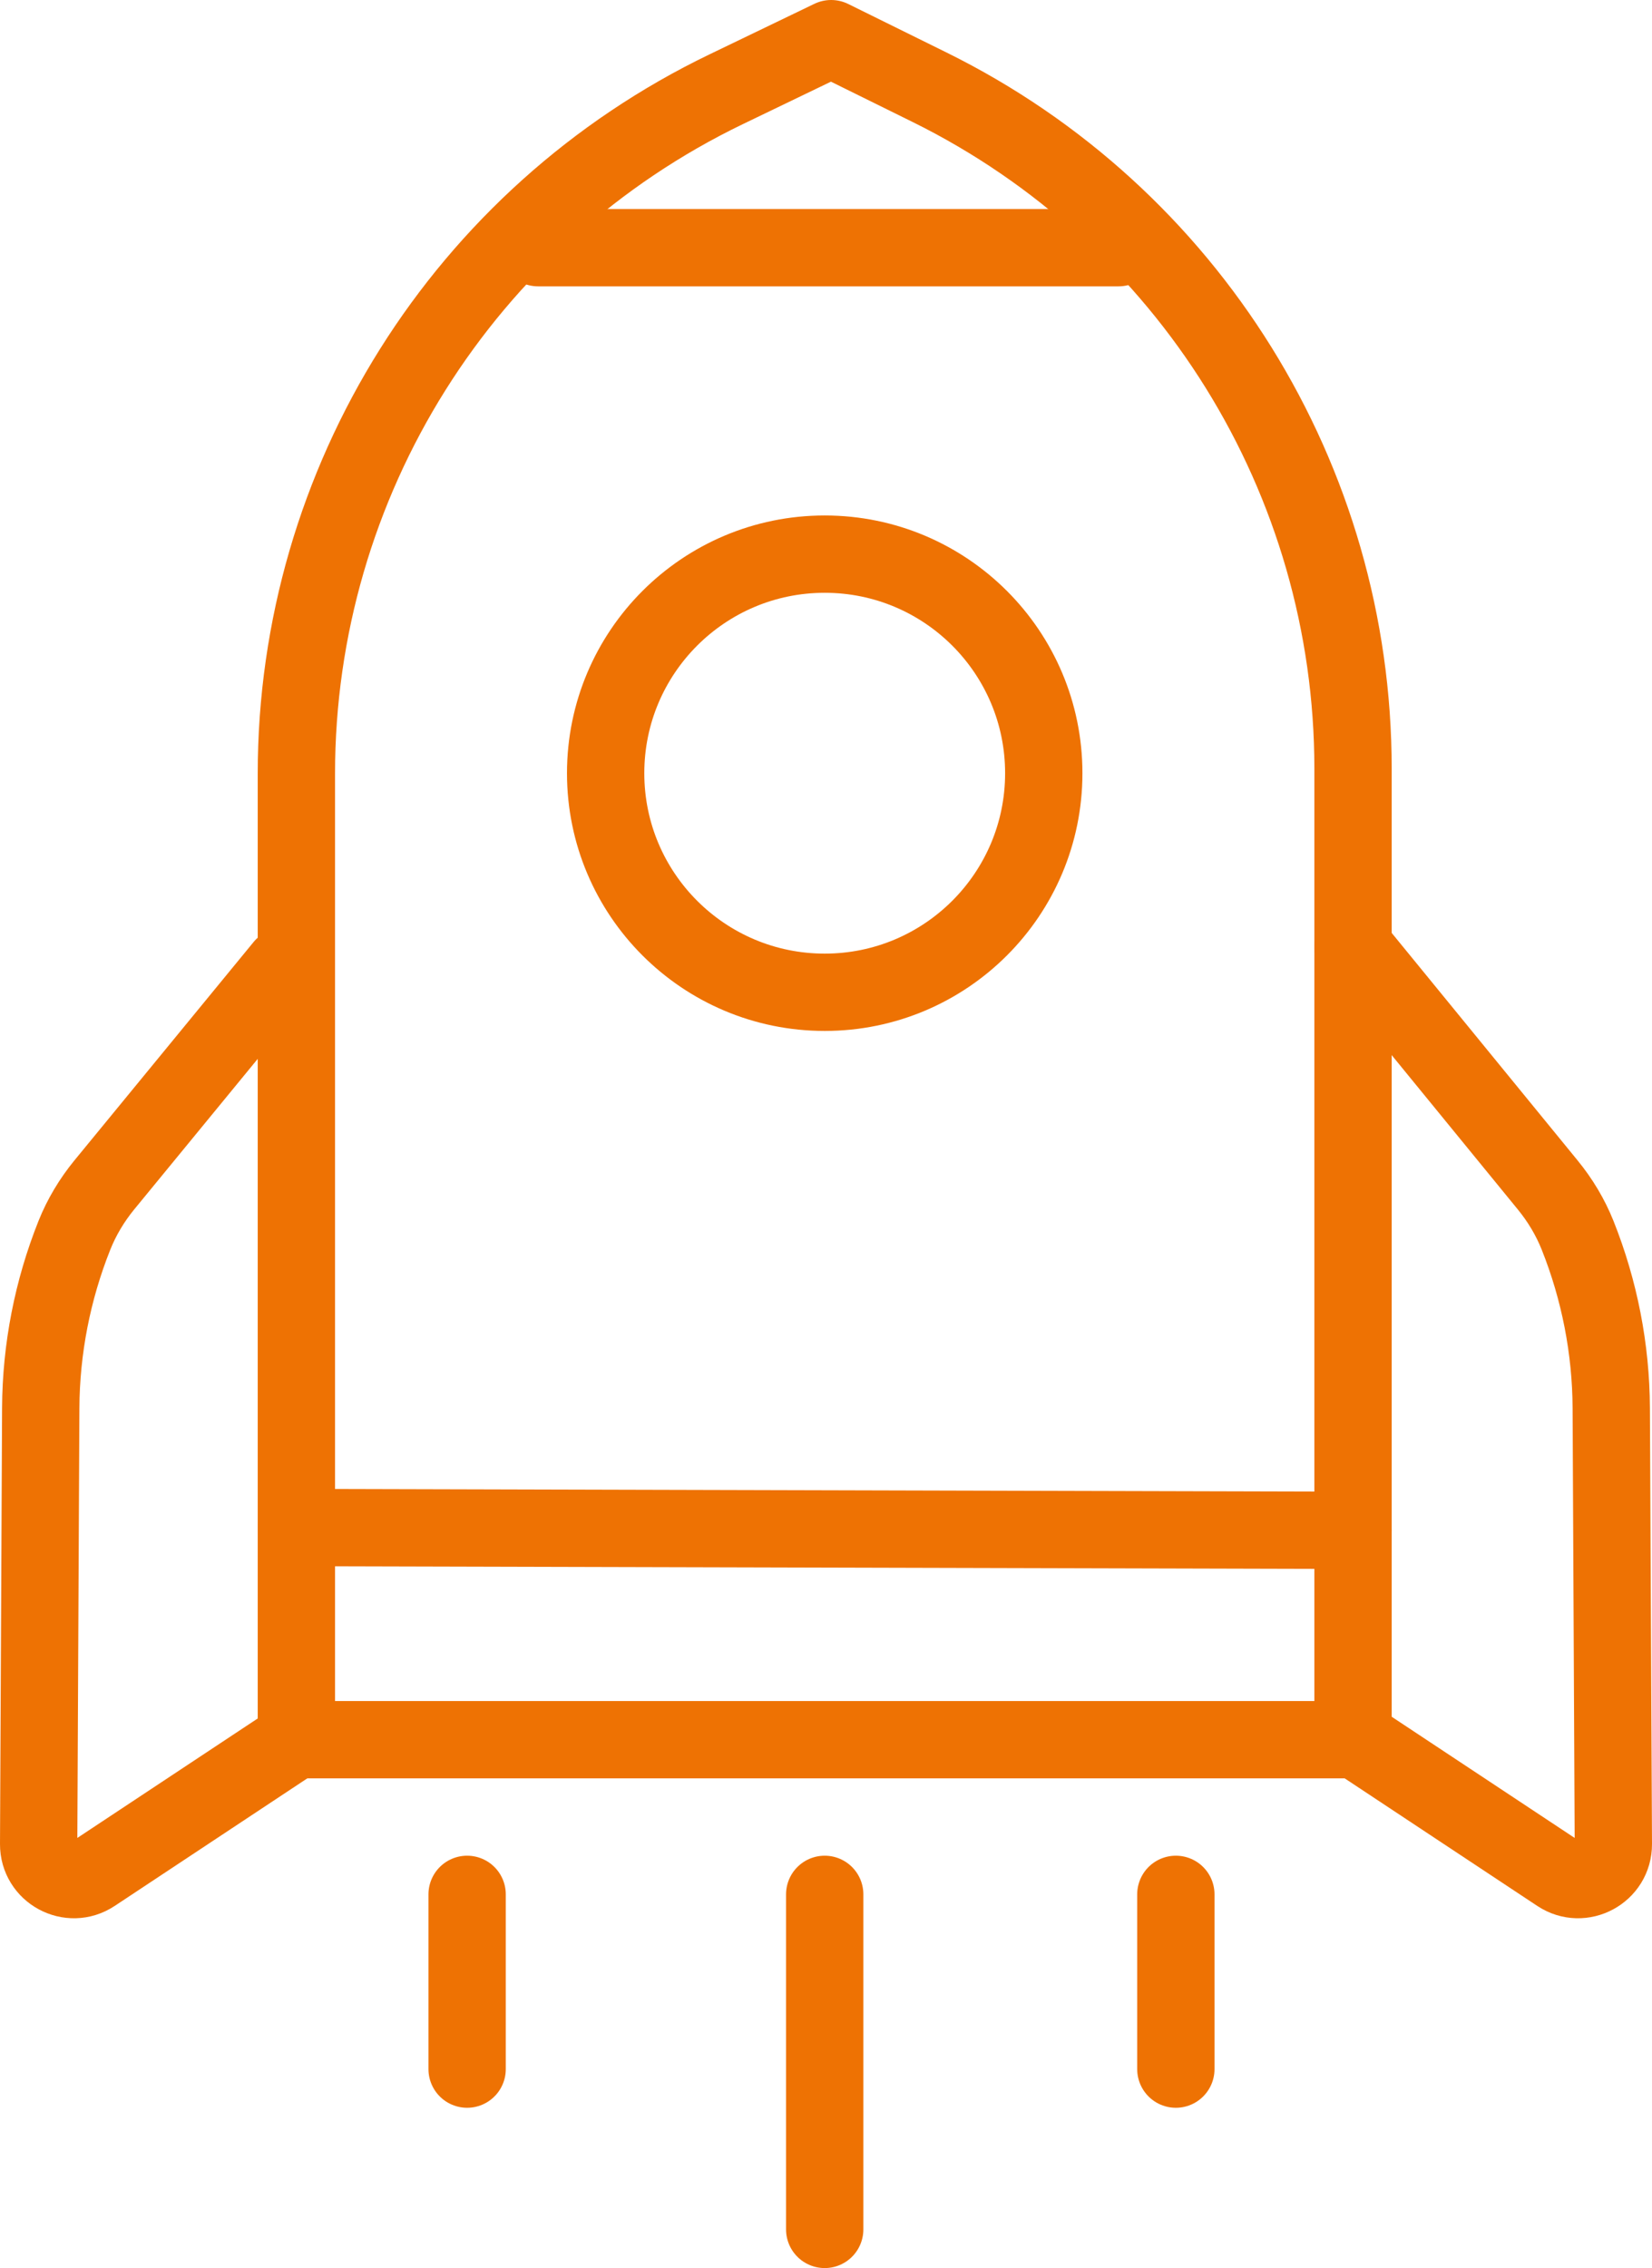
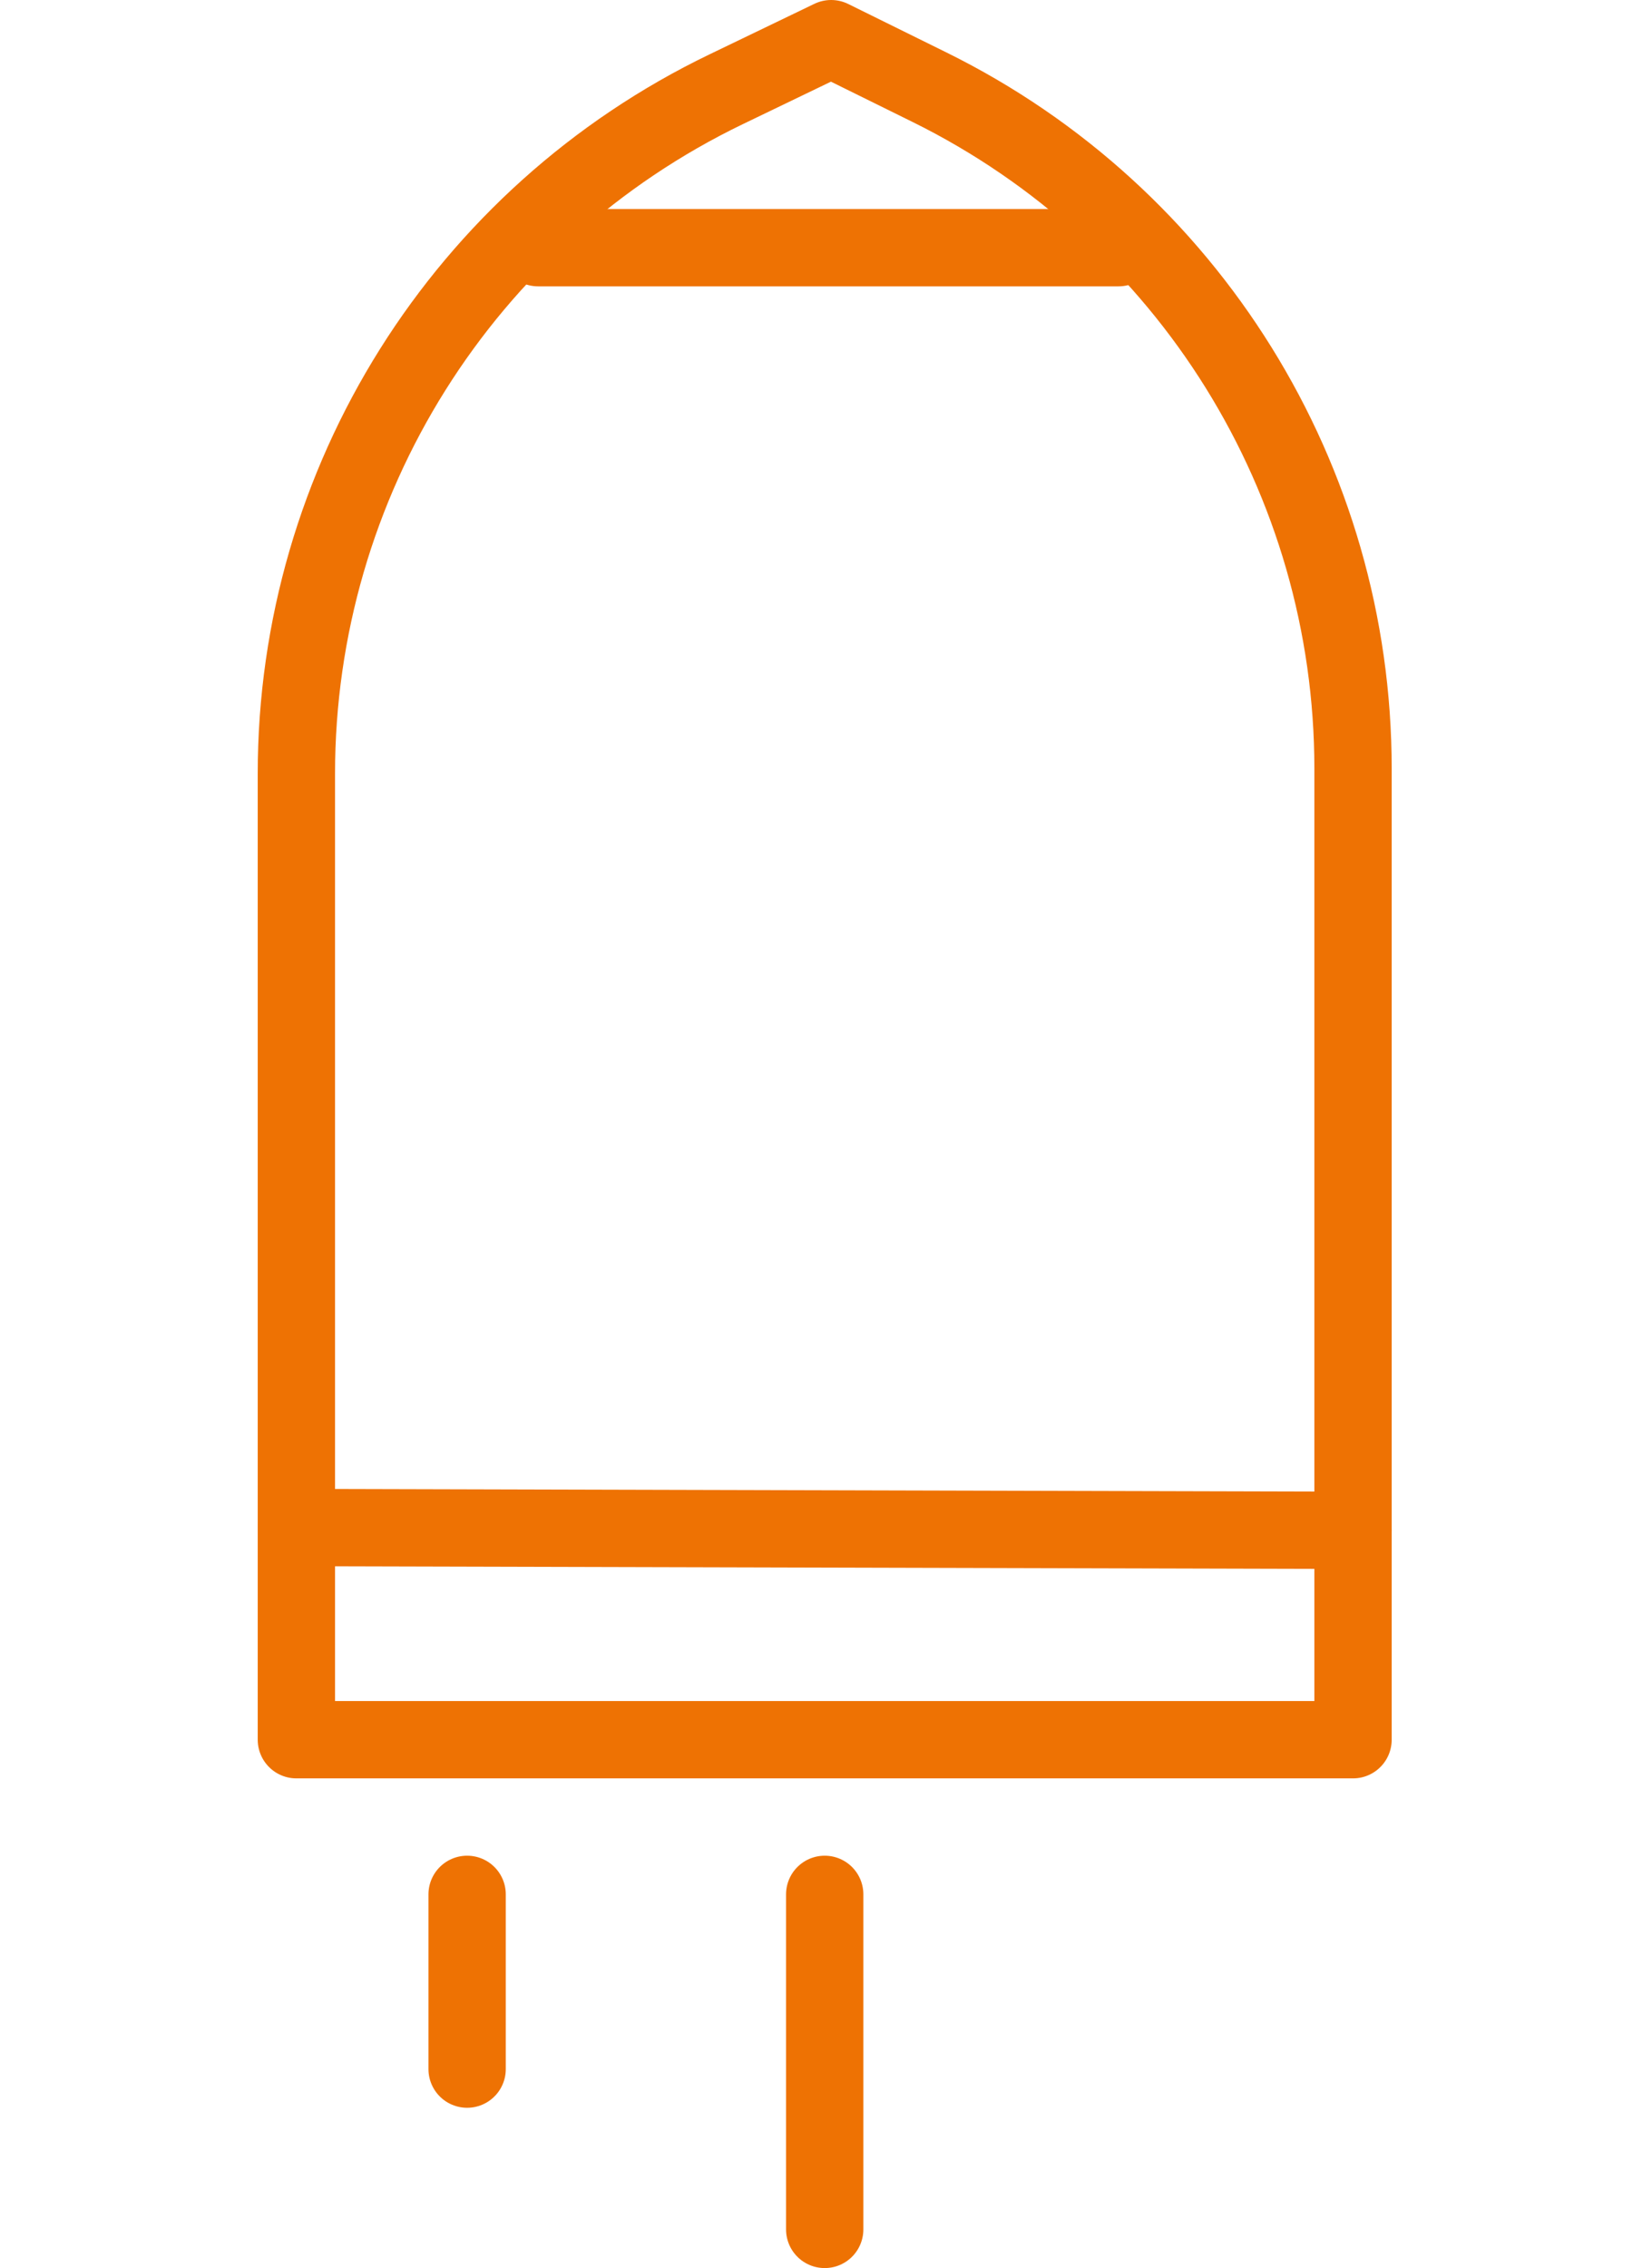
<svg xmlns="http://www.w3.org/2000/svg" xmlns:xlink="http://www.w3.org/1999/xlink" version="1.1" id="Layer_1" x="0px" y="0px" viewBox="0 0 128.201 176" style="enable-background:new 0 0 128.201 176;" xml:space="preserve">
  <g>
    <defs>
      <rect id="SVGID_1_" width="128.201" height="176" />
    </defs>
    <clipPath id="SVGID_2_">
      <use xlink:href="#SVGID_1_" style="overflow:visible;" />
    </clipPath>
    <path style="clip-path:url(#SVGID_2_);fill:none;stroke:#ee7203;stroke-width:6;stroke-linecap:round;stroke-linejoin:round;stroke-miterlimit:10;" d="   M23,135h82V60.464v-0.821c0-22.439-12.736-42.932-32.854-52.868L64.5,3l-8.136,3.921C35.967,16.751,23,37.394,23,60.036V135z" />
-     <circle style="clip-path:url(#SVGID_2_);fill:none;stroke:#ee7203;stroke-width:6;stroke-linecap:round;stroke-linejoin:round;stroke-miterlimit:10;" cx="64" cy="60" r="17" />
    <line style="clip-path:url(#SVGID_2_);fill:none;stroke:#ee7203;stroke-width:6;stroke-linecap:round;stroke-linejoin:round;stroke-miterlimit:10;" x1="105" y1="118.75" x2="23" y2="118.536" />
    <line style="clip-path:url(#SVGID_2_);fill:none;stroke:#ee7203;stroke-width:6;stroke-linecap:round;stroke-linejoin:round;stroke-miterlimit:10;" x1="86.802" y1="19.22" x2="41.756" y2="19.22" />
-     <path style="clip-path:url(#SVGID_2_);fill:none;stroke:#ee7203;stroke-width:6;stroke-linecap:round;stroke-linejoin:round;stroke-miterlimit:10;" d="   M23.201,134.829L7.246,145.396C5.423,146.604,2.99,145.29,3,143.102l0.161-33.825c0.022-4.603,0.911-9.153,2.611-13.415   c0.565-1.416,1.357-2.732,2.322-3.913L22,75" />
-     <path style="clip-path:url(#SVGID_2_);fill:none;stroke:#ee7203;stroke-width:6;stroke-linecap:round;stroke-linejoin:round;stroke-miterlimit:10;" d="   M105,134.829l15.954,10.567c1.824,1.208,4.257-0.106,4.247-2.294l-0.162-33.825c-0.021-4.603-0.91-9.153-2.61-13.415   c-0.565-1.416-1.357-2.732-2.323-3.913L105,73.464" />
    <line style="clip-path:url(#SVGID_2_);fill:none;stroke:#ee7203;stroke-width:6;stroke-linecap:round;stroke-linejoin:round;stroke-miterlimit:10;" x1="36.25" y1="147" x2="36.25" y2="160.561" />
    <line style="clip-path:url(#SVGID_2_);fill:none;stroke:#ee7203;stroke-width:6;stroke-linecap:round;stroke-linejoin:round;stroke-miterlimit:10;" x1="64" y1="147" x2="64" y2="173" />
-     <line style="clip-path:url(#SVGID_2_);fill:none;stroke:#ee7203;stroke-width:6;stroke-linecap:round;stroke-linejoin:round;stroke-miterlimit:10;" x1="91.25" y1="147" x2="91.25" y2="160.561" />
  </g>
</svg>